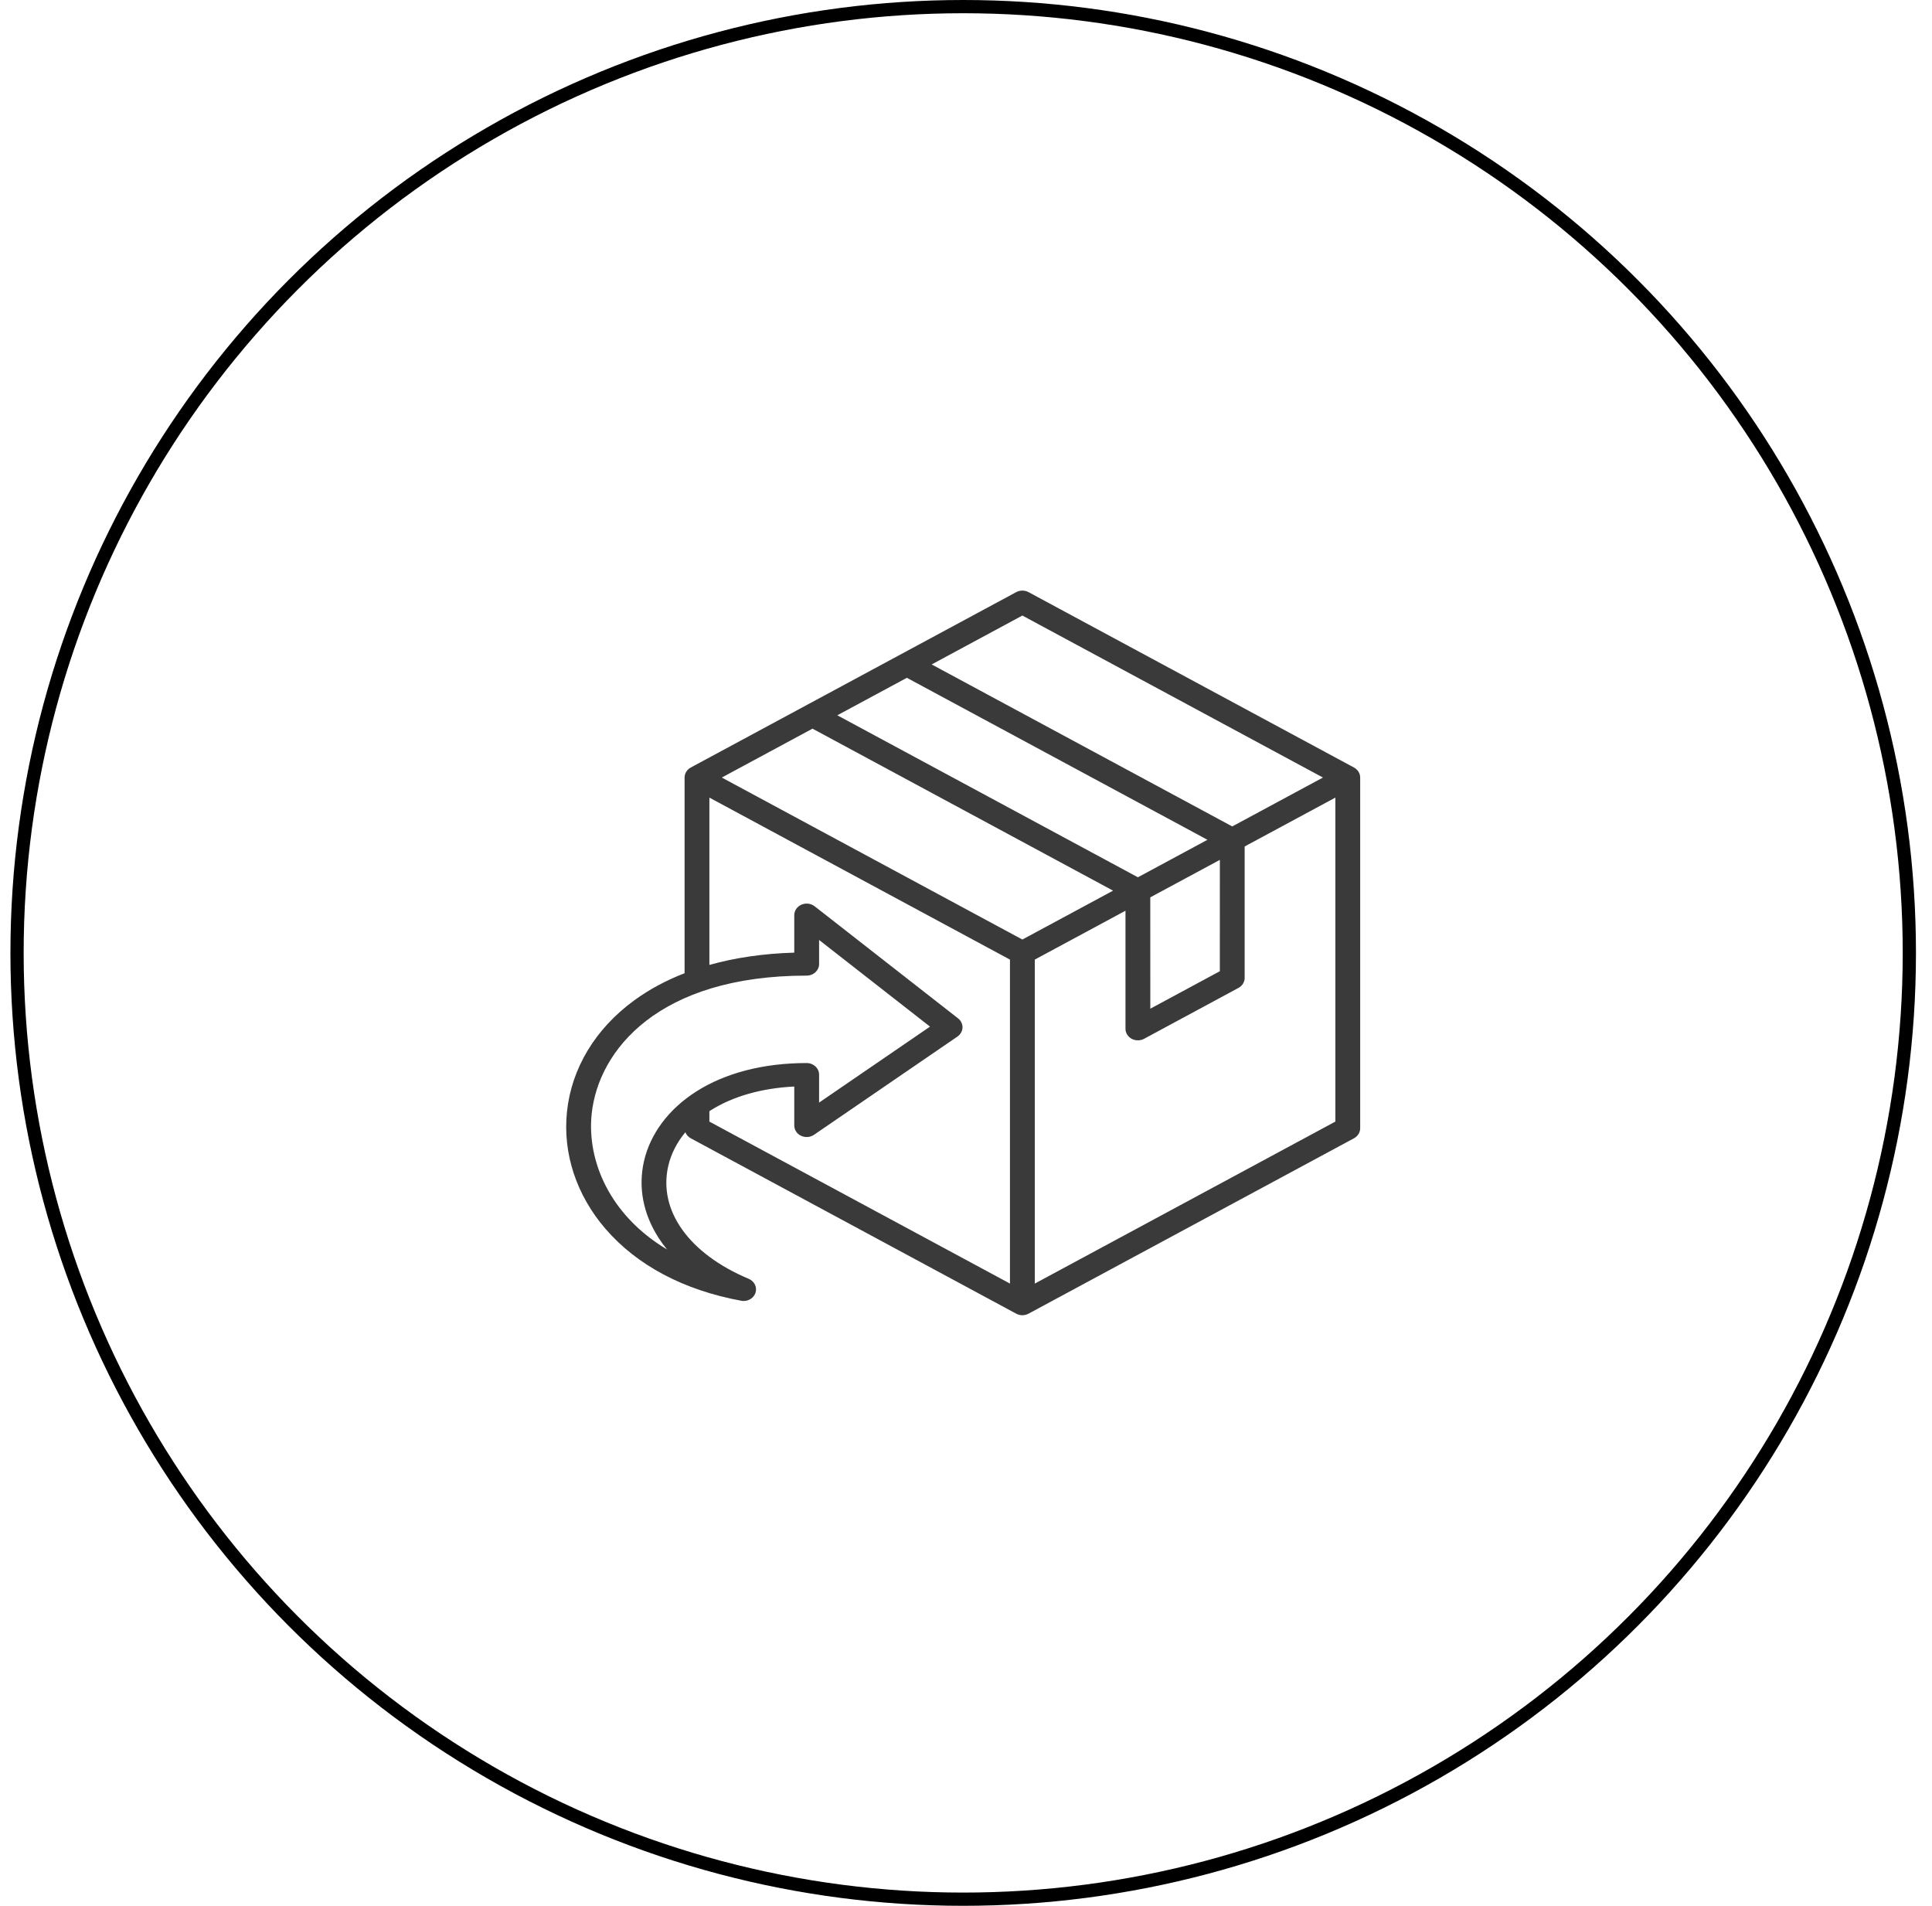
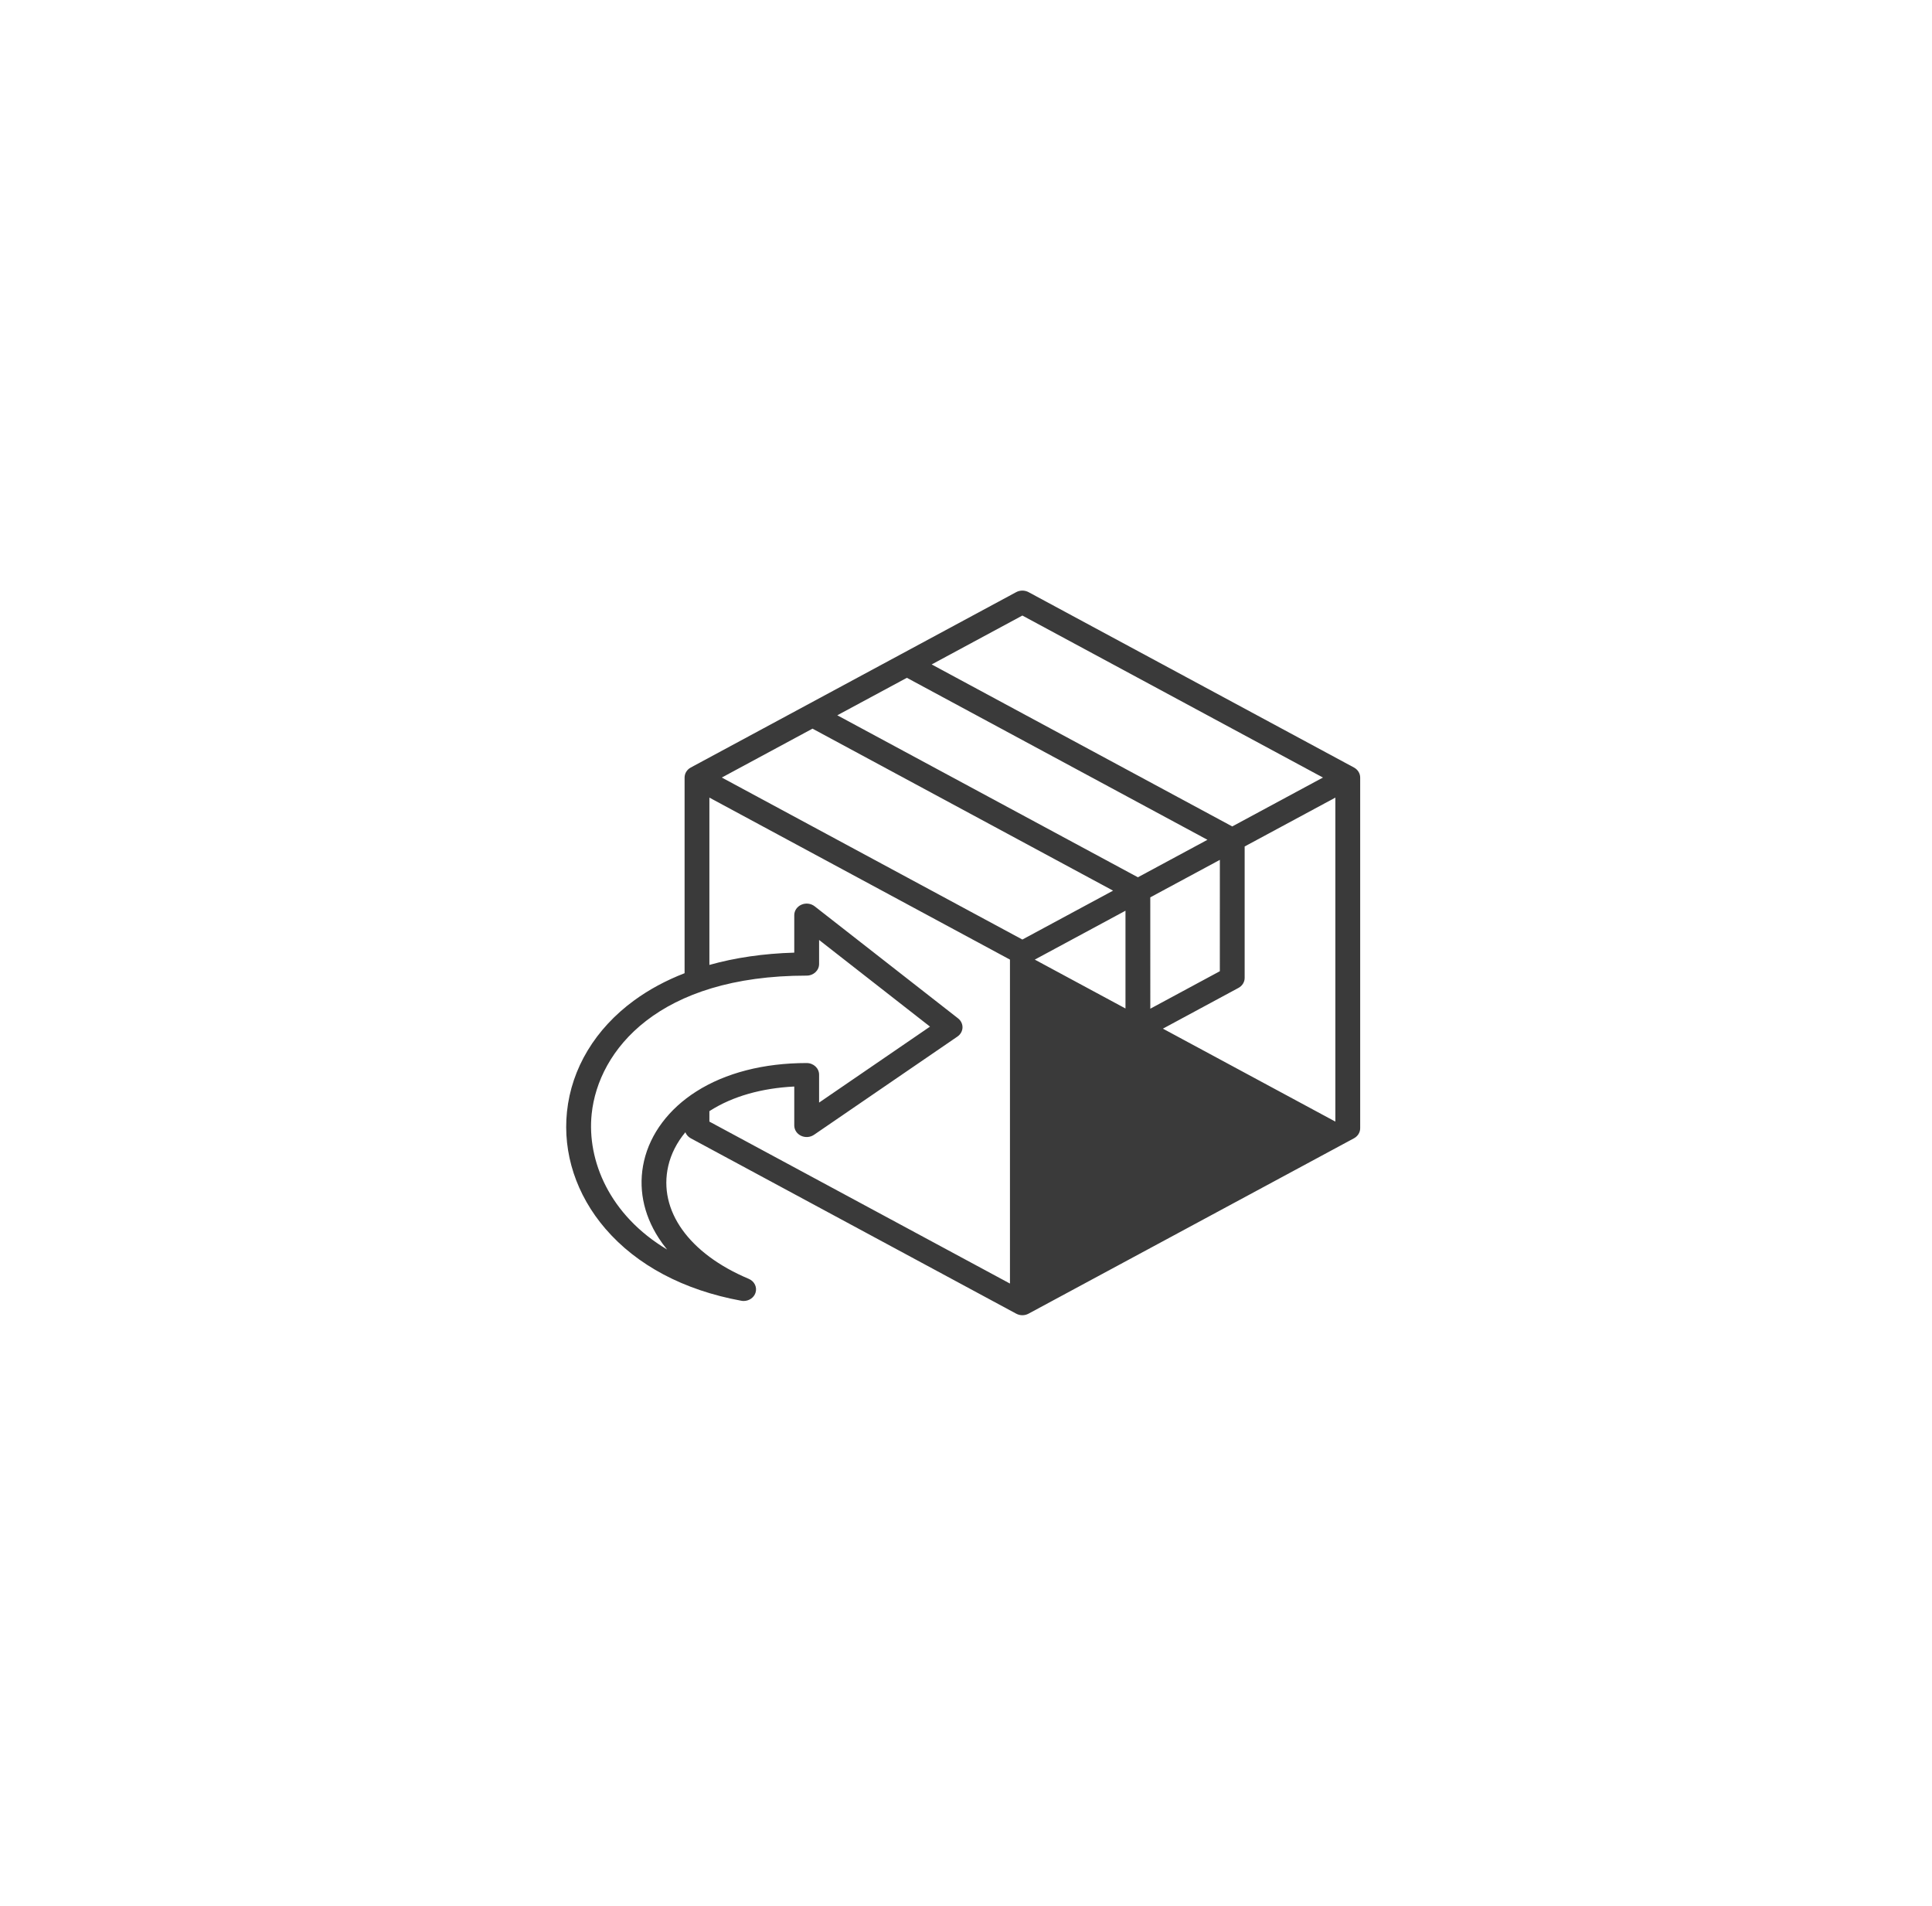
<svg xmlns="http://www.w3.org/2000/svg" fill="none" viewBox="0 0 73 72" height="72" width="73">
-   <circle stroke-width="0.5" stroke="black" r="35.75" cy="36" cx="36.394" />
  <g clip-path="url(#clip0_18062_1321)">
-     <path fill="#3A3A3A" d="M21.423 42C21.594 40.361 22.493 38.869 23.956 37.799C24.52 37.386 25.16 37.041 25.867 36.767V29.375C25.867 29.219 25.956 29.074 26.101 28.996L38.396 22.371C38.541 22.293 38.719 22.293 38.864 22.371L51.159 28.996C51.304 29.074 51.394 29.219 51.394 29.375V42.625C51.394 42.781 51.304 42.926 51.159 43.004L38.864 49.629C38.792 49.668 38.711 49.688 38.63 49.688C38.549 49.688 38.468 49.668 38.396 49.629L26.101 43.004C26.005 42.952 25.934 42.871 25.896 42.776C25.576 43.161 25.355 43.593 25.25 44.048C24.864 45.729 26.029 47.363 28.29 48.313C28.508 48.404 28.617 48.633 28.545 48.845C28.482 49.029 28.299 49.15 28.098 49.15C28.068 49.15 28.038 49.147 28.008 49.141C25.838 48.744 24.062 47.802 22.872 46.417C21.774 45.139 21.26 43.571 21.423 42ZM38.63 35.495L42.057 33.648L30.7 27.528L27.273 29.375L38.63 35.495ZM45.623 31.727L34.266 25.607L31.637 27.023L42.995 33.143L45.623 31.727ZM43.463 33.901L43.464 38.108L46.091 36.692L46.092 32.485L43.463 33.901ZM38.63 23.255L35.203 25.102L46.56 31.222L49.987 29.375L38.63 23.255ZM50.456 30.133L47.029 31.979L47.029 36.944C47.029 37.101 46.94 37.245 46.794 37.323L43.229 39.245C43.157 39.284 43.076 39.303 42.995 39.303C42.914 39.303 42.833 39.284 42.76 39.245C42.615 39.166 42.526 39.022 42.526 38.866L42.526 34.406L39.099 36.253V48.493L50.456 42.373V30.133ZM38.161 48.492V36.253L26.804 30.133V36.454C27.779 36.18 28.855 36.023 30.011 35.99V34.575C30.011 34.405 30.116 34.25 30.282 34.178C30.447 34.106 30.641 34.13 30.781 34.239L36.2 38.473C36.31 38.559 36.372 38.688 36.368 38.822C36.363 38.956 36.292 39.081 36.176 39.161L30.757 42.872C30.615 42.969 30.425 42.984 30.268 42.909C30.11 42.835 30.011 42.684 30.011 42.519V41.048C28.77 41.11 27.679 41.422 26.835 41.959C26.825 41.966 26.815 41.973 26.804 41.98V42.373L38.161 48.492ZM25.206 47.206C25.09 47.065 24.984 46.92 24.888 46.771C24.299 45.857 24.107 44.851 24.334 43.864C24.572 42.827 25.273 41.894 26.308 41.236C27.412 40.533 28.855 40.161 30.48 40.161C30.739 40.161 30.949 40.357 30.949 40.599V41.655L35.14 38.785L30.949 35.511V36.42C30.949 36.662 30.739 36.858 30.48 36.858C24.885 36.858 22.607 39.673 22.356 42.085C22.172 43.852 23.035 45.91 25.206 47.206Z" />
+     <path fill="#3A3A3A" d="M21.423 42C21.594 40.361 22.493 38.869 23.956 37.799C24.52 37.386 25.16 37.041 25.867 36.767V29.375C25.867 29.219 25.956 29.074 26.101 28.996L38.396 22.371C38.541 22.293 38.719 22.293 38.864 22.371L51.159 28.996C51.304 29.074 51.394 29.219 51.394 29.375V42.625C51.394 42.781 51.304 42.926 51.159 43.004L38.864 49.629C38.792 49.668 38.711 49.688 38.63 49.688C38.549 49.688 38.468 49.668 38.396 49.629L26.101 43.004C26.005 42.952 25.934 42.871 25.896 42.776C25.576 43.161 25.355 43.593 25.25 44.048C24.864 45.729 26.029 47.363 28.29 48.313C28.508 48.404 28.617 48.633 28.545 48.845C28.482 49.029 28.299 49.15 28.098 49.15C28.068 49.15 28.038 49.147 28.008 49.141C25.838 48.744 24.062 47.802 22.872 46.417C21.774 45.139 21.26 43.571 21.423 42ZM38.63 35.495L42.057 33.648L30.7 27.528L27.273 29.375L38.63 35.495ZM45.623 31.727L34.266 25.607L31.637 27.023L42.995 33.143L45.623 31.727ZM43.463 33.901L43.464 38.108L46.091 36.692L46.092 32.485L43.463 33.901ZM38.63 23.255L35.203 25.102L46.56 31.222L49.987 29.375L38.63 23.255ZM50.456 30.133L47.029 31.979L47.029 36.944C47.029 37.101 46.94 37.245 46.794 37.323L43.229 39.245C43.157 39.284 43.076 39.303 42.995 39.303C42.914 39.303 42.833 39.284 42.76 39.245C42.615 39.166 42.526 39.022 42.526 38.866L42.526 34.406L39.099 36.253L50.456 42.373V30.133ZM38.161 48.492V36.253L26.804 30.133V36.454C27.779 36.18 28.855 36.023 30.011 35.99V34.575C30.011 34.405 30.116 34.25 30.282 34.178C30.447 34.106 30.641 34.13 30.781 34.239L36.2 38.473C36.31 38.559 36.372 38.688 36.368 38.822C36.363 38.956 36.292 39.081 36.176 39.161L30.757 42.872C30.615 42.969 30.425 42.984 30.268 42.909C30.11 42.835 30.011 42.684 30.011 42.519V41.048C28.77 41.11 27.679 41.422 26.835 41.959C26.825 41.966 26.815 41.973 26.804 41.98V42.373L38.161 48.492ZM25.206 47.206C25.09 47.065 24.984 46.92 24.888 46.771C24.299 45.857 24.107 44.851 24.334 43.864C24.572 42.827 25.273 41.894 26.308 41.236C27.412 40.533 28.855 40.161 30.48 40.161C30.739 40.161 30.949 40.357 30.949 40.599V41.655L35.14 38.785L30.949 35.511V36.42C30.949 36.662 30.739 36.858 30.48 36.858C24.885 36.858 22.607 39.673 22.356 42.085C22.172 43.852 23.035 45.91 25.206 47.206Z" />
  </g>
  <defs>
    <clipPath id="clip0_18062_1321">
      <rect transform="matrix(-1 0 0 1 51.394 22)" fill="white" height="28" width="30" />
    </clipPath>
  </defs>
</svg>